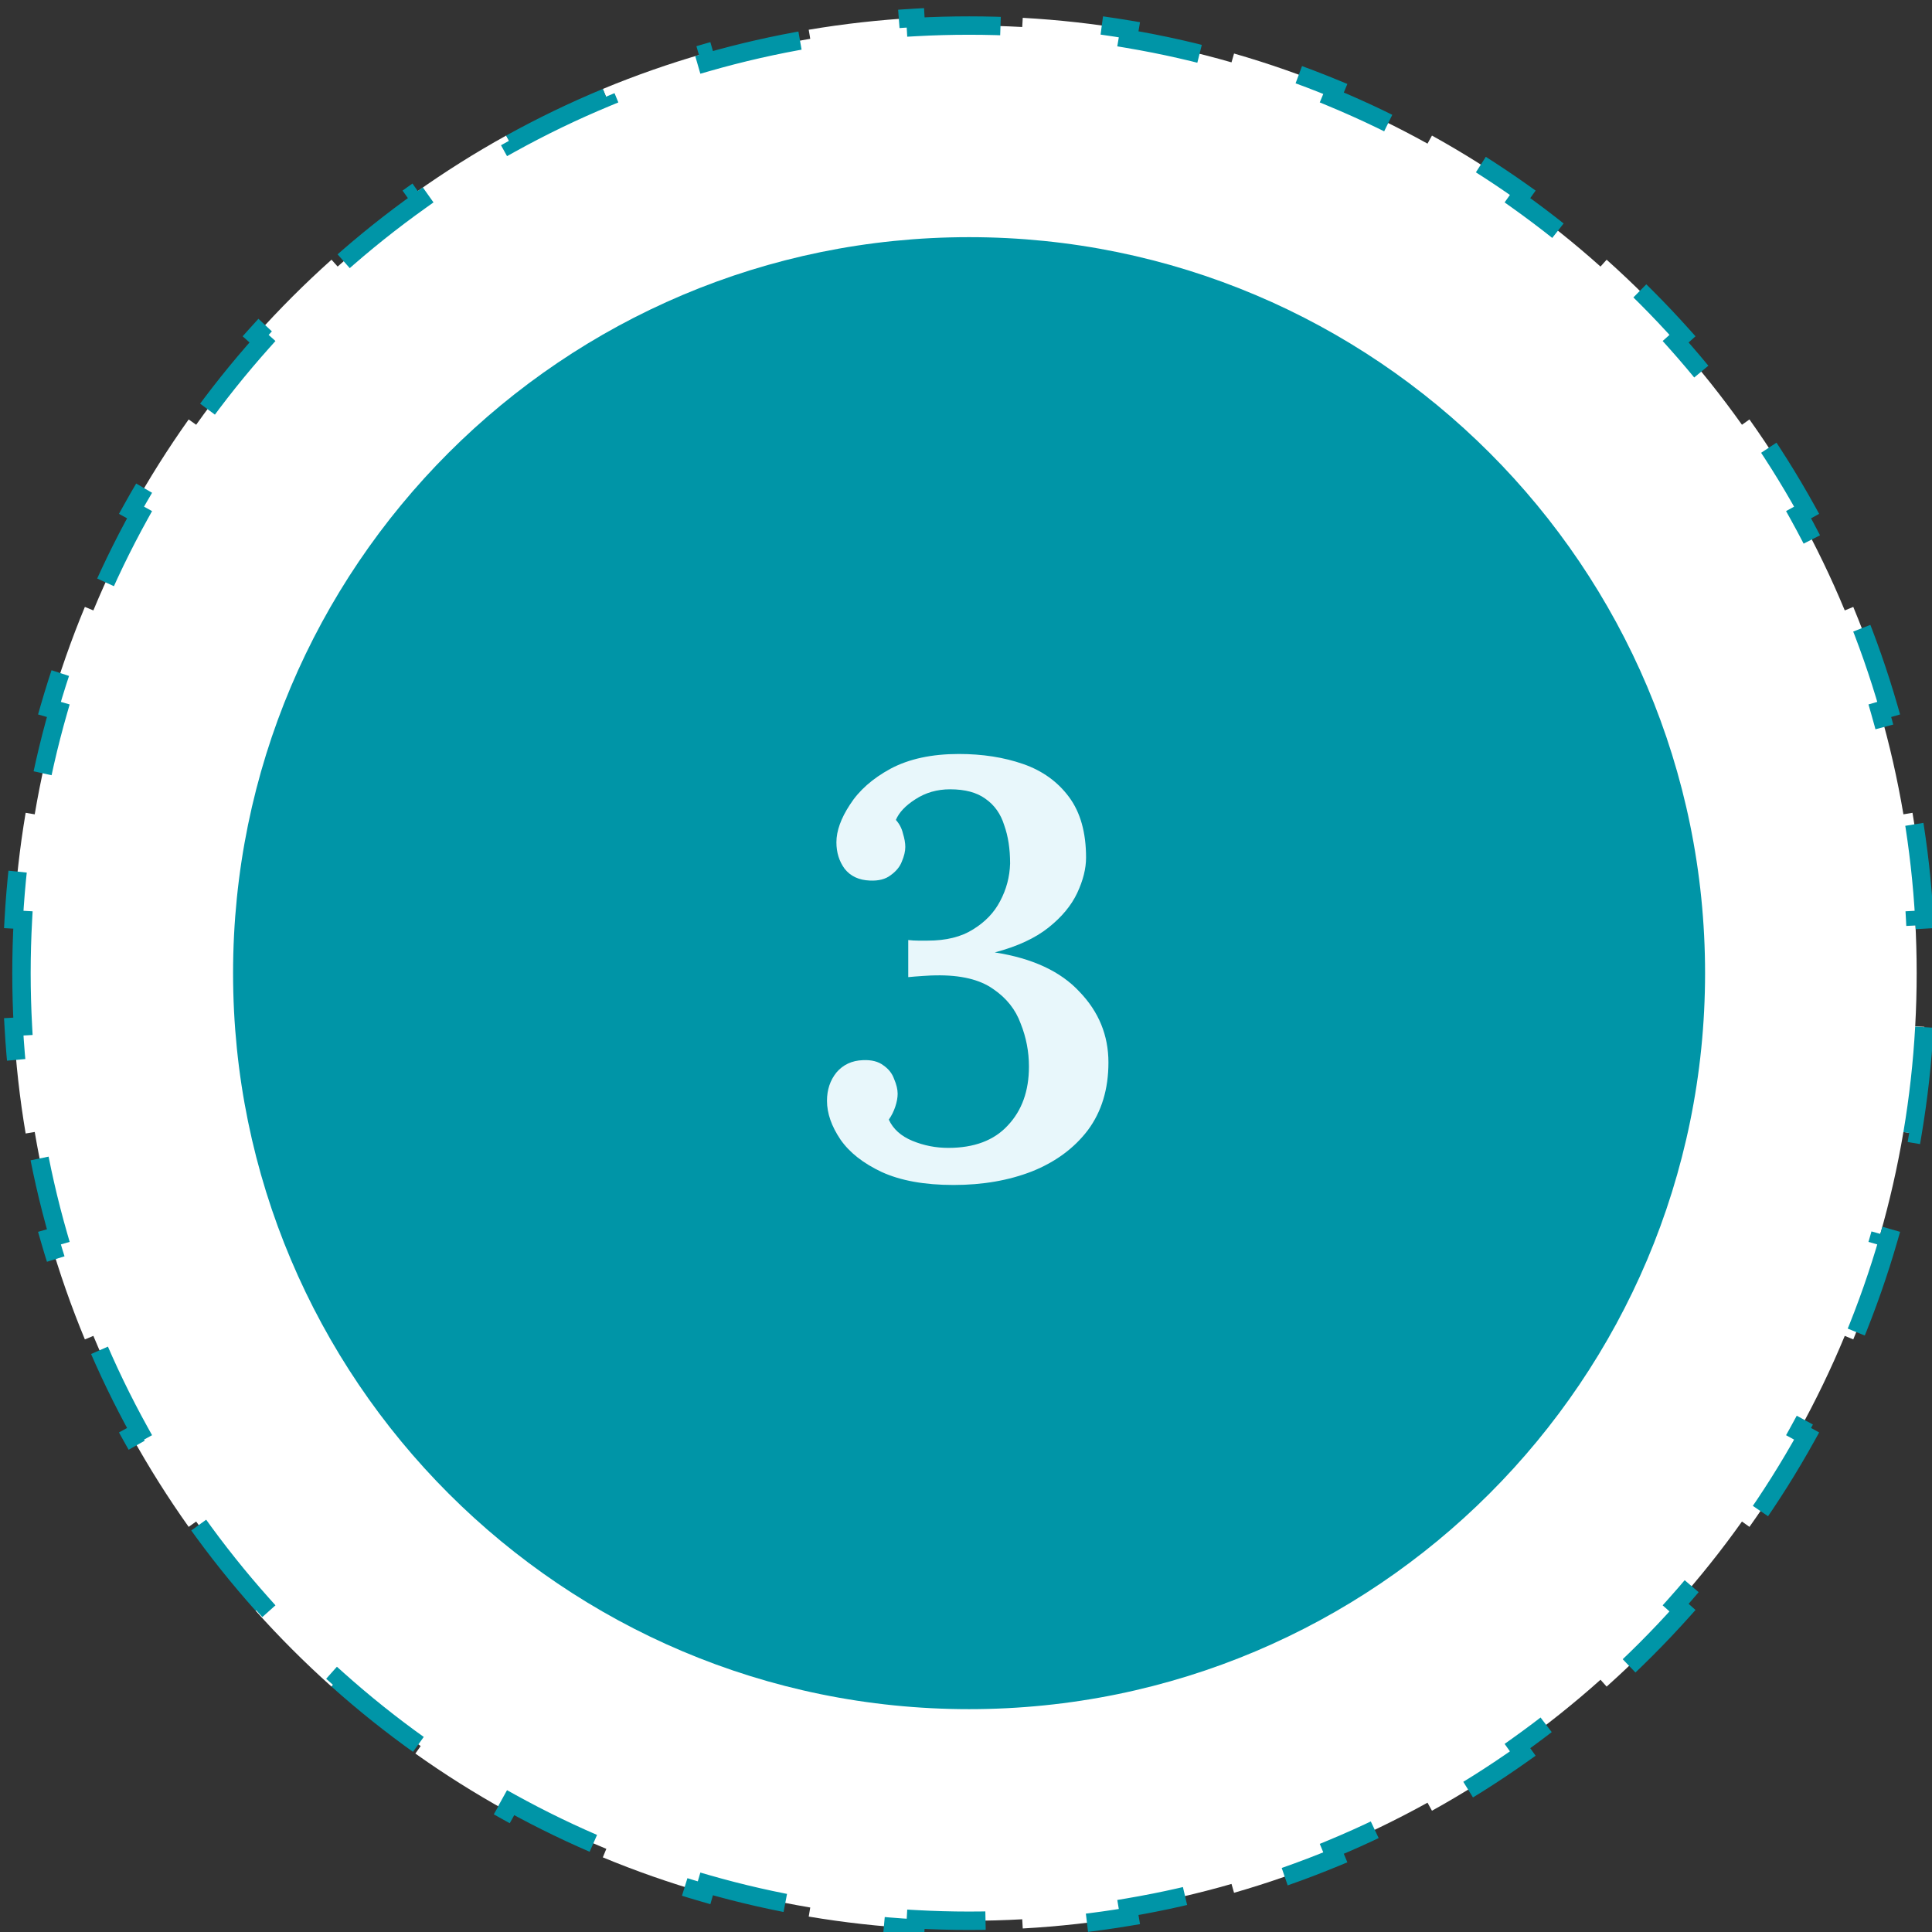
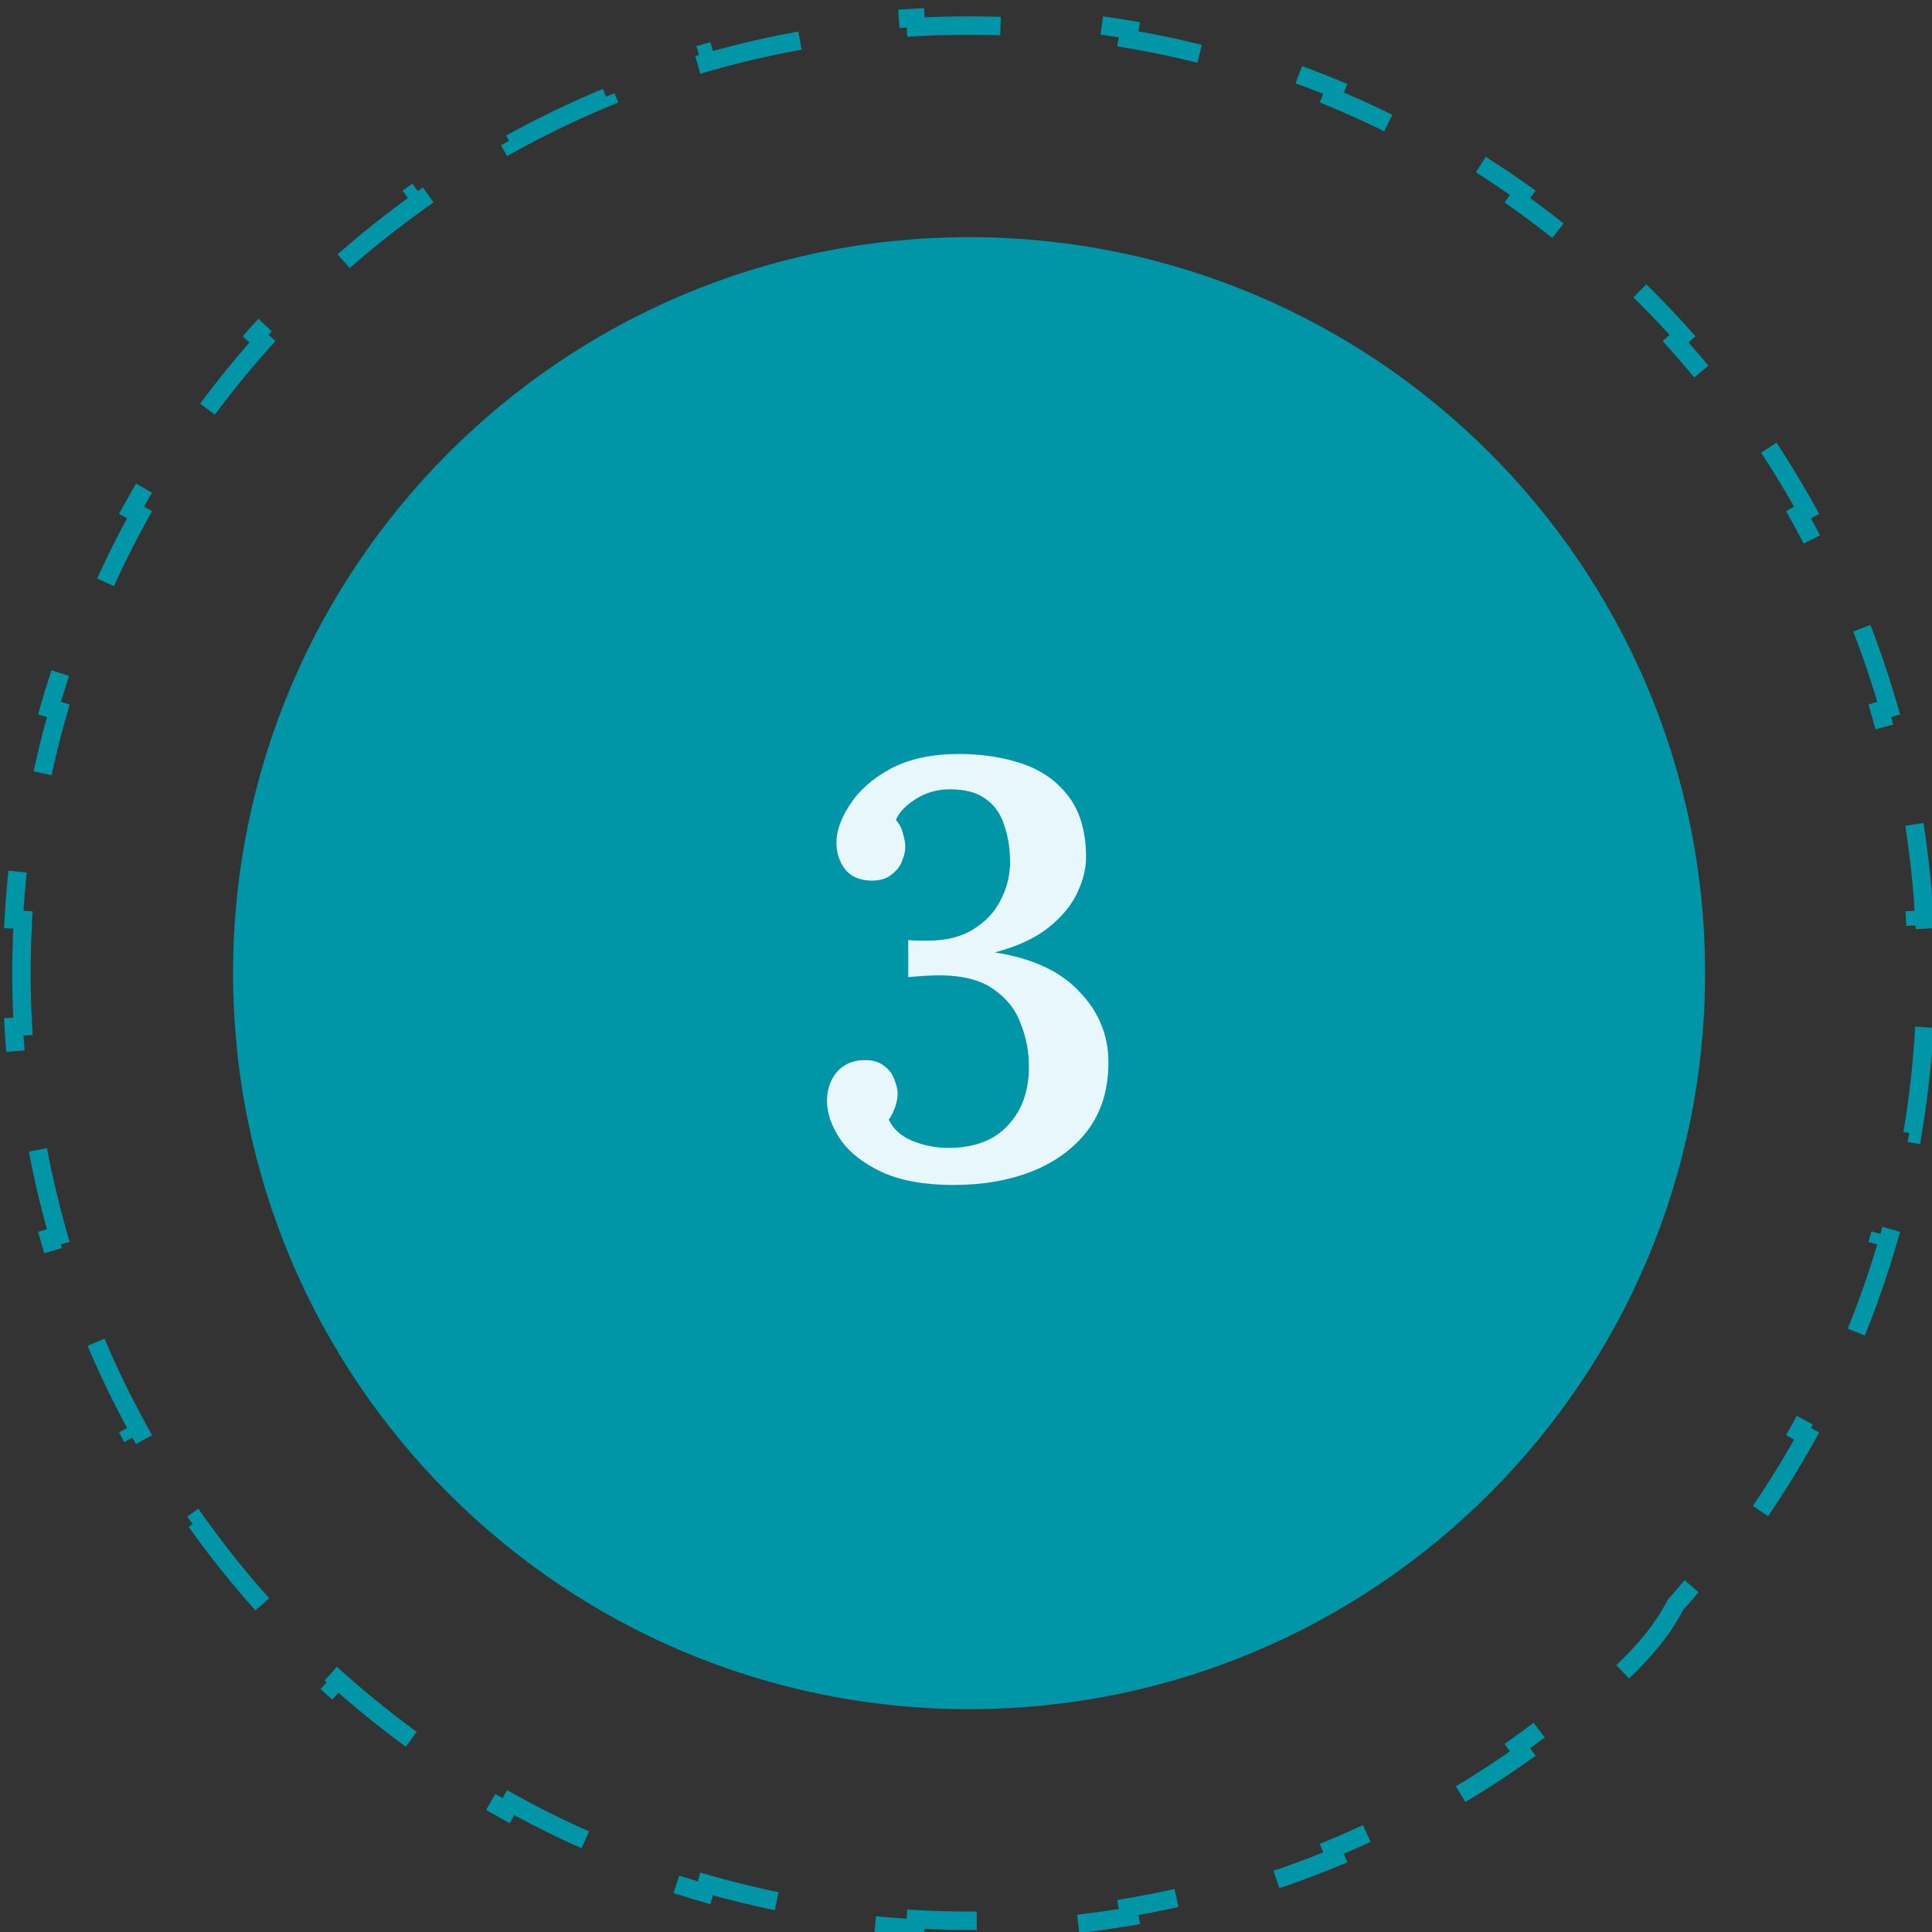
<svg xmlns="http://www.w3.org/2000/svg" width="105" height="105" viewBox="0 0 105 105" fill="none">
  <rect x="0" y="0" width="105" height="105" fill="#333333" stroke="none" />
-   <path d="M1.167 52.889C1.167 51.919 1.194 50.956 1.246 49.999L0.747 49.971C0.856 48.008 1.073 46.074 1.394 44.174L1.887 44.257C2.21 42.342 2.639 40.463 3.167 38.626L2.687 38.487C3.228 36.607 3.872 34.77 4.613 32.984L5.074 33.175C5.815 31.388 6.654 29.652 7.584 27.973L7.146 27.731C8.091 26.025 9.13 24.378 10.254 22.796L10.661 23.085C11.779 21.513 12.983 20.006 14.265 18.572L13.893 18.238C15.19 16.788 16.567 15.412 18.017 14.115L18.35 14.487C19.784 13.205 21.291 12.001 22.863 10.883L22.574 10.476C24.156 9.351 25.803 8.313 27.509 7.368L27.751 7.806C29.43 6.876 31.166 6.037 32.953 5.296L32.762 4.834C34.548 4.094 36.385 3.45 38.265 2.909L38.404 3.389C40.241 2.861 42.12 2.432 44.035 2.109L43.952 1.616C45.852 1.295 47.786 1.078 49.749 0.969L49.777 1.468C50.733 1.415 51.697 1.389 52.667 1.389C53.636 1.389 54.6 1.415 55.556 1.468L55.584 0.969C57.547 1.078 59.482 1.295 61.381 1.616L61.298 2.109C63.213 2.432 65.093 2.861 66.93 3.389L67.068 2.909C68.948 3.45 70.785 4.094 72.572 4.834L72.38 5.296C74.167 6.037 75.903 6.876 77.582 7.806L77.824 7.368C79.53 8.313 81.178 9.351 82.76 10.476L82.47 10.883C84.042 12.001 85.549 13.205 86.984 14.487L87.317 14.115C88.767 15.412 90.144 16.788 91.441 18.238L91.068 18.572C92.351 20.006 93.554 21.513 94.672 23.085L95.079 22.796C96.204 24.378 97.242 26.025 98.187 27.731L97.749 27.973C98.679 29.652 99.518 31.388 100.259 33.175L100.721 32.984C101.462 34.77 102.106 36.607 102.647 38.487L102.166 38.626C102.695 40.463 103.123 42.342 103.447 44.257L103.94 44.174C104.26 46.074 104.478 48.008 104.586 49.971L104.087 49.999C104.14 50.956 104.167 51.919 104.167 52.889C104.167 53.858 104.14 54.822 104.087 55.778L104.586 55.806C104.478 57.769 104.26 59.704 103.94 61.603L103.447 61.52C103.123 63.435 102.695 65.315 102.166 67.152L102.647 67.29C102.106 69.17 101.462 71.007 100.721 72.794L100.259 72.602C99.518 74.389 98.679 76.125 97.749 77.804L98.187 78.046C97.242 79.752 96.204 81.4 95.079 82.982L94.672 82.692C93.554 84.264 92.351 85.771 91.068 87.206L91.441 87.539C90.144 88.989 88.767 90.366 87.317 91.663L86.984 91.29C85.549 92.573 84.042 93.776 82.47 94.894L82.76 95.302C81.178 96.426 79.53 97.464 77.824 98.409L77.582 97.972C75.903 98.901 74.167 99.74 72.38 100.481L72.572 100.943C70.785 101.684 68.948 102.328 67.068 102.869L66.93 102.388C65.093 102.917 63.213 103.345 61.298 103.669L61.381 104.162C59.482 104.482 57.547 104.7 55.584 104.808L55.556 104.309C54.6 104.362 53.636 104.389 52.667 104.389C51.697 104.389 50.733 104.362 49.777 104.309L49.749 104.808C47.786 104.7 45.852 104.482 43.952 104.162L44.035 103.669C42.12 103.345 40.241 102.917 38.404 102.388L38.265 102.869C36.385 102.328 34.548 101.684 32.762 100.943L32.953 100.481C31.166 99.74 29.43 98.901 27.751 97.972L27.509 98.409C25.803 97.464 24.156 96.426 22.574 95.302L22.863 94.894C21.291 93.776 19.784 92.573 18.35 91.29L18.017 91.663C16.567 90.366 15.19 88.989 13.893 87.539L14.265 87.206C12.983 85.771 11.779 84.264 10.661 82.692L10.254 82.982C9.13 81.4 8.091 79.752 7.146 78.046L7.584 77.804C6.654 76.125 5.815 74.389 5.074 72.602L4.613 72.794C3.872 71.007 3.228 69.17 2.687 67.29L3.167 67.152C2.639 65.315 2.21 63.435 1.887 61.52L1.394 61.603C1.073 59.704 0.856 57.769 0.747 55.806L1.246 55.778C1.194 54.822 1.167 53.858 1.167 52.889Z" fill="white" />
-   <path d="M1.167 52.889C1.167 51.919 1.194 50.956 1.246 49.999L0.747 49.971C0.856 48.008 1.073 46.074 1.394 44.174L1.887 44.257C2.21 42.342 2.639 40.463 3.167 38.626L2.687 38.487C3.228 36.607 3.872 34.77 4.613 32.984L5.074 33.175C5.815 31.388 6.654 29.652 7.584 27.973L7.146 27.731C8.091 26.025 9.13 24.378 10.254 22.796L10.661 23.085C11.779 21.513 12.983 20.006 14.265 18.572L13.893 18.238C15.19 16.788 16.567 15.412 18.017 14.115L18.35 14.487C19.784 13.205 21.291 12.001 22.863 10.883L22.574 10.476C24.156 9.351 25.803 8.313 27.509 7.368L27.751 7.806C29.43 6.876 31.166 6.037 32.953 5.296L32.762 4.834C34.548 4.094 36.385 3.45 38.265 2.909L38.404 3.389C40.241 2.861 42.12 2.432 44.035 2.109L43.952 1.616C45.852 1.295 47.786 1.078 49.749 0.969L49.777 1.468C50.733 1.415 51.697 1.389 52.667 1.389C53.636 1.389 54.6 1.415 55.556 1.468L55.584 0.969C57.547 1.078 59.482 1.295 61.381 1.616L61.298 2.109C63.213 2.432 65.093 2.861 66.93 3.389L67.068 2.909C68.948 3.45 70.785 4.094 72.572 4.834L72.38 5.296C74.167 6.037 75.903 6.876 77.582 7.806L77.824 7.368C79.53 8.313 81.178 9.351 82.76 10.476L82.47 10.883C84.042 12.001 85.549 13.205 86.984 14.487L87.317 14.115C88.767 15.412 90.144 16.788 91.441 18.238L91.068 18.572C92.351 20.006 93.554 21.513 94.672 23.085L95.079 22.796C96.204 24.378 97.242 26.025 98.187 27.731L97.749 27.973C98.679 29.652 99.518 31.388 100.259 33.175L100.721 32.984C101.462 34.77 102.106 36.607 102.647 38.487L102.166 38.626C102.695 40.463 103.123 42.342 103.447 44.257L103.94 44.174C104.26 46.074 104.478 48.008 104.586 49.971L104.087 49.999C104.14 50.956 104.167 51.919 104.167 52.889C104.167 53.858 104.14 54.822 104.087 55.778L104.586 55.806C104.478 57.769 104.26 59.704 103.94 61.603L103.447 61.52C103.123 63.435 102.695 65.315 102.166 67.152L102.647 67.29C102.106 69.17 101.462 71.007 100.721 72.794L100.259 72.602C99.518 74.389 98.679 76.125 97.749 77.804L98.187 78.046C97.242 79.752 96.204 81.4 95.079 82.982L94.672 82.692C93.554 84.264 92.351 85.771 91.068 87.206L91.441 87.539C90.144 88.989 88.767 90.366 87.317 91.663L86.984 91.29C85.549 92.573 84.042 93.776 82.47 94.894L82.76 95.302C81.178 96.426 79.53 97.464 77.824 98.409L77.582 97.972C75.903 98.901 74.167 99.74 72.38 100.481L72.572 100.943C70.785 101.684 68.948 102.328 67.068 102.869L66.93 102.388C65.093 102.917 63.213 103.345 61.298 103.669L61.381 104.162C59.482 104.482 57.547 104.7 55.584 104.808L55.556 104.309C54.6 104.362 53.636 104.389 52.667 104.389C51.697 104.389 50.733 104.362 49.777 104.309L49.749 104.808C47.786 104.7 45.852 104.482 43.952 104.162L44.035 103.669C42.12 103.345 40.241 102.917 38.404 102.388L38.265 102.869C36.385 102.328 34.548 101.684 32.762 100.943L32.953 100.481C31.166 99.74 29.43 98.901 27.751 97.972L27.509 98.409C25.803 97.464 24.156 96.426 22.574 95.302L22.863 94.894C21.291 93.776 19.784 92.573 18.35 91.29L18.017 91.663C16.567 90.366 15.19 88.989 13.893 87.539L14.265 87.206C12.983 85.771 11.779 84.264 10.661 82.692L10.254 82.982C9.13 81.4 8.091 79.752 7.146 78.046L7.584 77.804C6.654 76.125 5.815 74.389 5.074 72.602L4.613 72.794C3.872 71.007 3.228 69.17 2.687 67.29L3.167 67.152C2.639 65.315 2.21 63.435 1.887 61.52L1.394 61.603C1.073 59.704 0.856 57.769 0.747 55.806L1.246 55.778C1.194 54.822 1.167 53.858 1.167 52.889Z" stroke="#0095A7" stroke-dasharray="6 6" />
+   <path d="M1.167 52.889C1.167 51.919 1.194 50.956 1.246 49.999L0.747 49.971C0.856 48.008 1.073 46.074 1.394 44.174L1.887 44.257C2.21 42.342 2.639 40.463 3.167 38.626L2.687 38.487C3.228 36.607 3.872 34.77 4.613 32.984L5.074 33.175C5.815 31.388 6.654 29.652 7.584 27.973L7.146 27.731C8.091 26.025 9.13 24.378 10.254 22.796L10.661 23.085C11.779 21.513 12.983 20.006 14.265 18.572L13.893 18.238C15.19 16.788 16.567 15.412 18.017 14.115L18.35 14.487C19.784 13.205 21.291 12.001 22.863 10.883L22.574 10.476C24.156 9.351 25.803 8.313 27.509 7.368L27.751 7.806C29.43 6.876 31.166 6.037 32.953 5.296L32.762 4.834C34.548 4.094 36.385 3.45 38.265 2.909L38.404 3.389C40.241 2.861 42.12 2.432 44.035 2.109L43.952 1.616C45.852 1.295 47.786 1.078 49.749 0.969L49.777 1.468C50.733 1.415 51.697 1.389 52.667 1.389C53.636 1.389 54.6 1.415 55.556 1.468L55.584 0.969C57.547 1.078 59.482 1.295 61.381 1.616L61.298 2.109C63.213 2.432 65.093 2.861 66.93 3.389L67.068 2.909C68.948 3.45 70.785 4.094 72.572 4.834L72.38 5.296C74.167 6.037 75.903 6.876 77.582 7.806L77.824 7.368C79.53 8.313 81.178 9.351 82.76 10.476L82.47 10.883C84.042 12.001 85.549 13.205 86.984 14.487L87.317 14.115C88.767 15.412 90.144 16.788 91.441 18.238L91.068 18.572C92.351 20.006 93.554 21.513 94.672 23.085L95.079 22.796C96.204 24.378 97.242 26.025 98.187 27.731L97.749 27.973C98.679 29.652 99.518 31.388 100.259 33.175L100.721 32.984C101.462 34.77 102.106 36.607 102.647 38.487L102.166 38.626C102.695 40.463 103.123 42.342 103.447 44.257L103.94 44.174C104.26 46.074 104.478 48.008 104.586 49.971L104.087 49.999C104.14 50.956 104.167 51.919 104.167 52.889C104.167 53.858 104.14 54.822 104.087 55.778L104.586 55.806C104.478 57.769 104.26 59.704 103.94 61.603L103.447 61.52C103.123 63.435 102.695 65.315 102.166 67.152L102.647 67.29C102.106 69.17 101.462 71.007 100.721 72.794L100.259 72.602C99.518 74.389 98.679 76.125 97.749 77.804L98.187 78.046C97.242 79.752 96.204 81.4 95.079 82.982L94.672 82.692C93.554 84.264 92.351 85.771 91.068 87.206C90.144 88.989 88.767 90.366 87.317 91.663L86.984 91.29C85.549 92.573 84.042 93.776 82.47 94.894L82.76 95.302C81.178 96.426 79.53 97.464 77.824 98.409L77.582 97.972C75.903 98.901 74.167 99.74 72.38 100.481L72.572 100.943C70.785 101.684 68.948 102.328 67.068 102.869L66.93 102.388C65.093 102.917 63.213 103.345 61.298 103.669L61.381 104.162C59.482 104.482 57.547 104.7 55.584 104.808L55.556 104.309C54.6 104.362 53.636 104.389 52.667 104.389C51.697 104.389 50.733 104.362 49.777 104.309L49.749 104.808C47.786 104.7 45.852 104.482 43.952 104.162L44.035 103.669C42.12 103.345 40.241 102.917 38.404 102.388L38.265 102.869C36.385 102.328 34.548 101.684 32.762 100.943L32.953 100.481C31.166 99.74 29.43 98.901 27.751 97.972L27.509 98.409C25.803 97.464 24.156 96.426 22.574 95.302L22.863 94.894C21.291 93.776 19.784 92.573 18.35 91.29L18.017 91.663C16.567 90.366 15.19 88.989 13.893 87.539L14.265 87.206C12.983 85.771 11.779 84.264 10.661 82.692L10.254 82.982C9.13 81.4 8.091 79.752 7.146 78.046L7.584 77.804C6.654 76.125 5.815 74.389 5.074 72.602L4.613 72.794C3.872 71.007 3.228 69.17 2.687 67.29L3.167 67.152C2.639 65.315 2.21 63.435 1.887 61.52L1.394 61.603C1.073 59.704 0.856 57.769 0.747 55.806L1.246 55.778C1.194 54.822 1.167 53.858 1.167 52.889Z" stroke="#0095A7" stroke-dasharray="6 6" />
  <path d="M12.667 52.889C12.667 30.797 30.575 12.889 52.667 12.889C74.758 12.889 92.667 30.797 92.667 52.889C92.667 74.98 74.758 92.889 52.667 92.889C30.575 92.889 12.667 74.98 12.667 52.889Z" fill="#0095A7" />
  <path d="M51.825 64.401C50.247 64.401 48.945 64.166 47.921 63.697C46.919 63.227 46.172 62.641 45.681 61.937C45.191 61.211 44.945 60.507 44.945 59.825C44.945 59.227 45.116 58.715 45.457 58.289C45.82 57.862 46.3 57.638 46.897 57.617C47.367 57.595 47.74 57.691 48.017 57.905C48.295 58.097 48.487 58.342 48.593 58.641C48.721 58.939 48.785 59.206 48.785 59.441C48.785 59.654 48.743 59.889 48.657 60.145C48.572 60.401 48.455 60.635 48.305 60.849C48.54 61.361 48.967 61.745 49.585 62.001C50.204 62.257 50.855 62.385 51.537 62.385C52.945 62.385 54.023 61.979 54.769 61.169C55.537 60.358 55.921 59.291 55.921 57.969C55.921 57.158 55.772 56.379 55.473 55.633C55.196 54.865 54.695 54.235 53.969 53.745C53.244 53.233 52.209 52.987 50.865 53.009C50.716 53.009 50.481 53.019 50.161 53.041C49.841 53.062 49.575 53.083 49.361 53.105V51.089C49.553 51.11 49.735 51.121 49.905 51.121C50.076 51.121 50.247 51.121 50.417 51.121C51.42 51.121 52.241 50.918 52.881 50.513C53.543 50.107 54.033 49.595 54.353 48.977C54.695 48.337 54.876 47.654 54.897 46.929C54.897 46.139 54.791 45.446 54.577 44.849C54.385 44.23 54.044 43.75 53.553 43.409C53.084 43.067 52.444 42.897 51.633 42.897C50.929 42.897 50.3 43.078 49.745 43.441C49.212 43.782 48.86 44.155 48.689 44.561C48.881 44.774 49.009 45.019 49.073 45.297C49.159 45.574 49.201 45.819 49.201 46.033C49.201 46.267 49.137 46.534 49.009 46.833C48.903 47.11 48.7 47.355 48.401 47.569C48.124 47.782 47.751 47.878 47.281 47.857C46.684 47.835 46.225 47.622 45.905 47.217C45.607 46.811 45.457 46.331 45.457 45.777C45.457 45.158 45.703 44.475 46.193 43.729C46.684 42.961 47.42 42.31 48.401 41.777C49.404 41.243 50.641 40.977 52.113 40.977C53.393 40.977 54.556 41.158 55.601 41.521C56.647 41.883 57.479 42.481 58.097 43.313C58.716 44.145 59.025 45.243 59.025 46.609C59.025 47.206 58.865 47.846 58.545 48.529C58.225 49.211 57.703 49.841 56.977 50.417C56.252 50.993 55.281 51.441 54.065 51.761C56.113 52.081 57.649 52.795 58.673 53.905C59.719 54.993 60.241 56.273 60.241 57.745C60.241 59.195 59.868 60.422 59.121 61.425C58.375 62.406 57.361 63.153 56.081 63.665C54.823 64.155 53.404 64.401 51.825 64.401Z" fill="#E8F7FB" />
</svg>